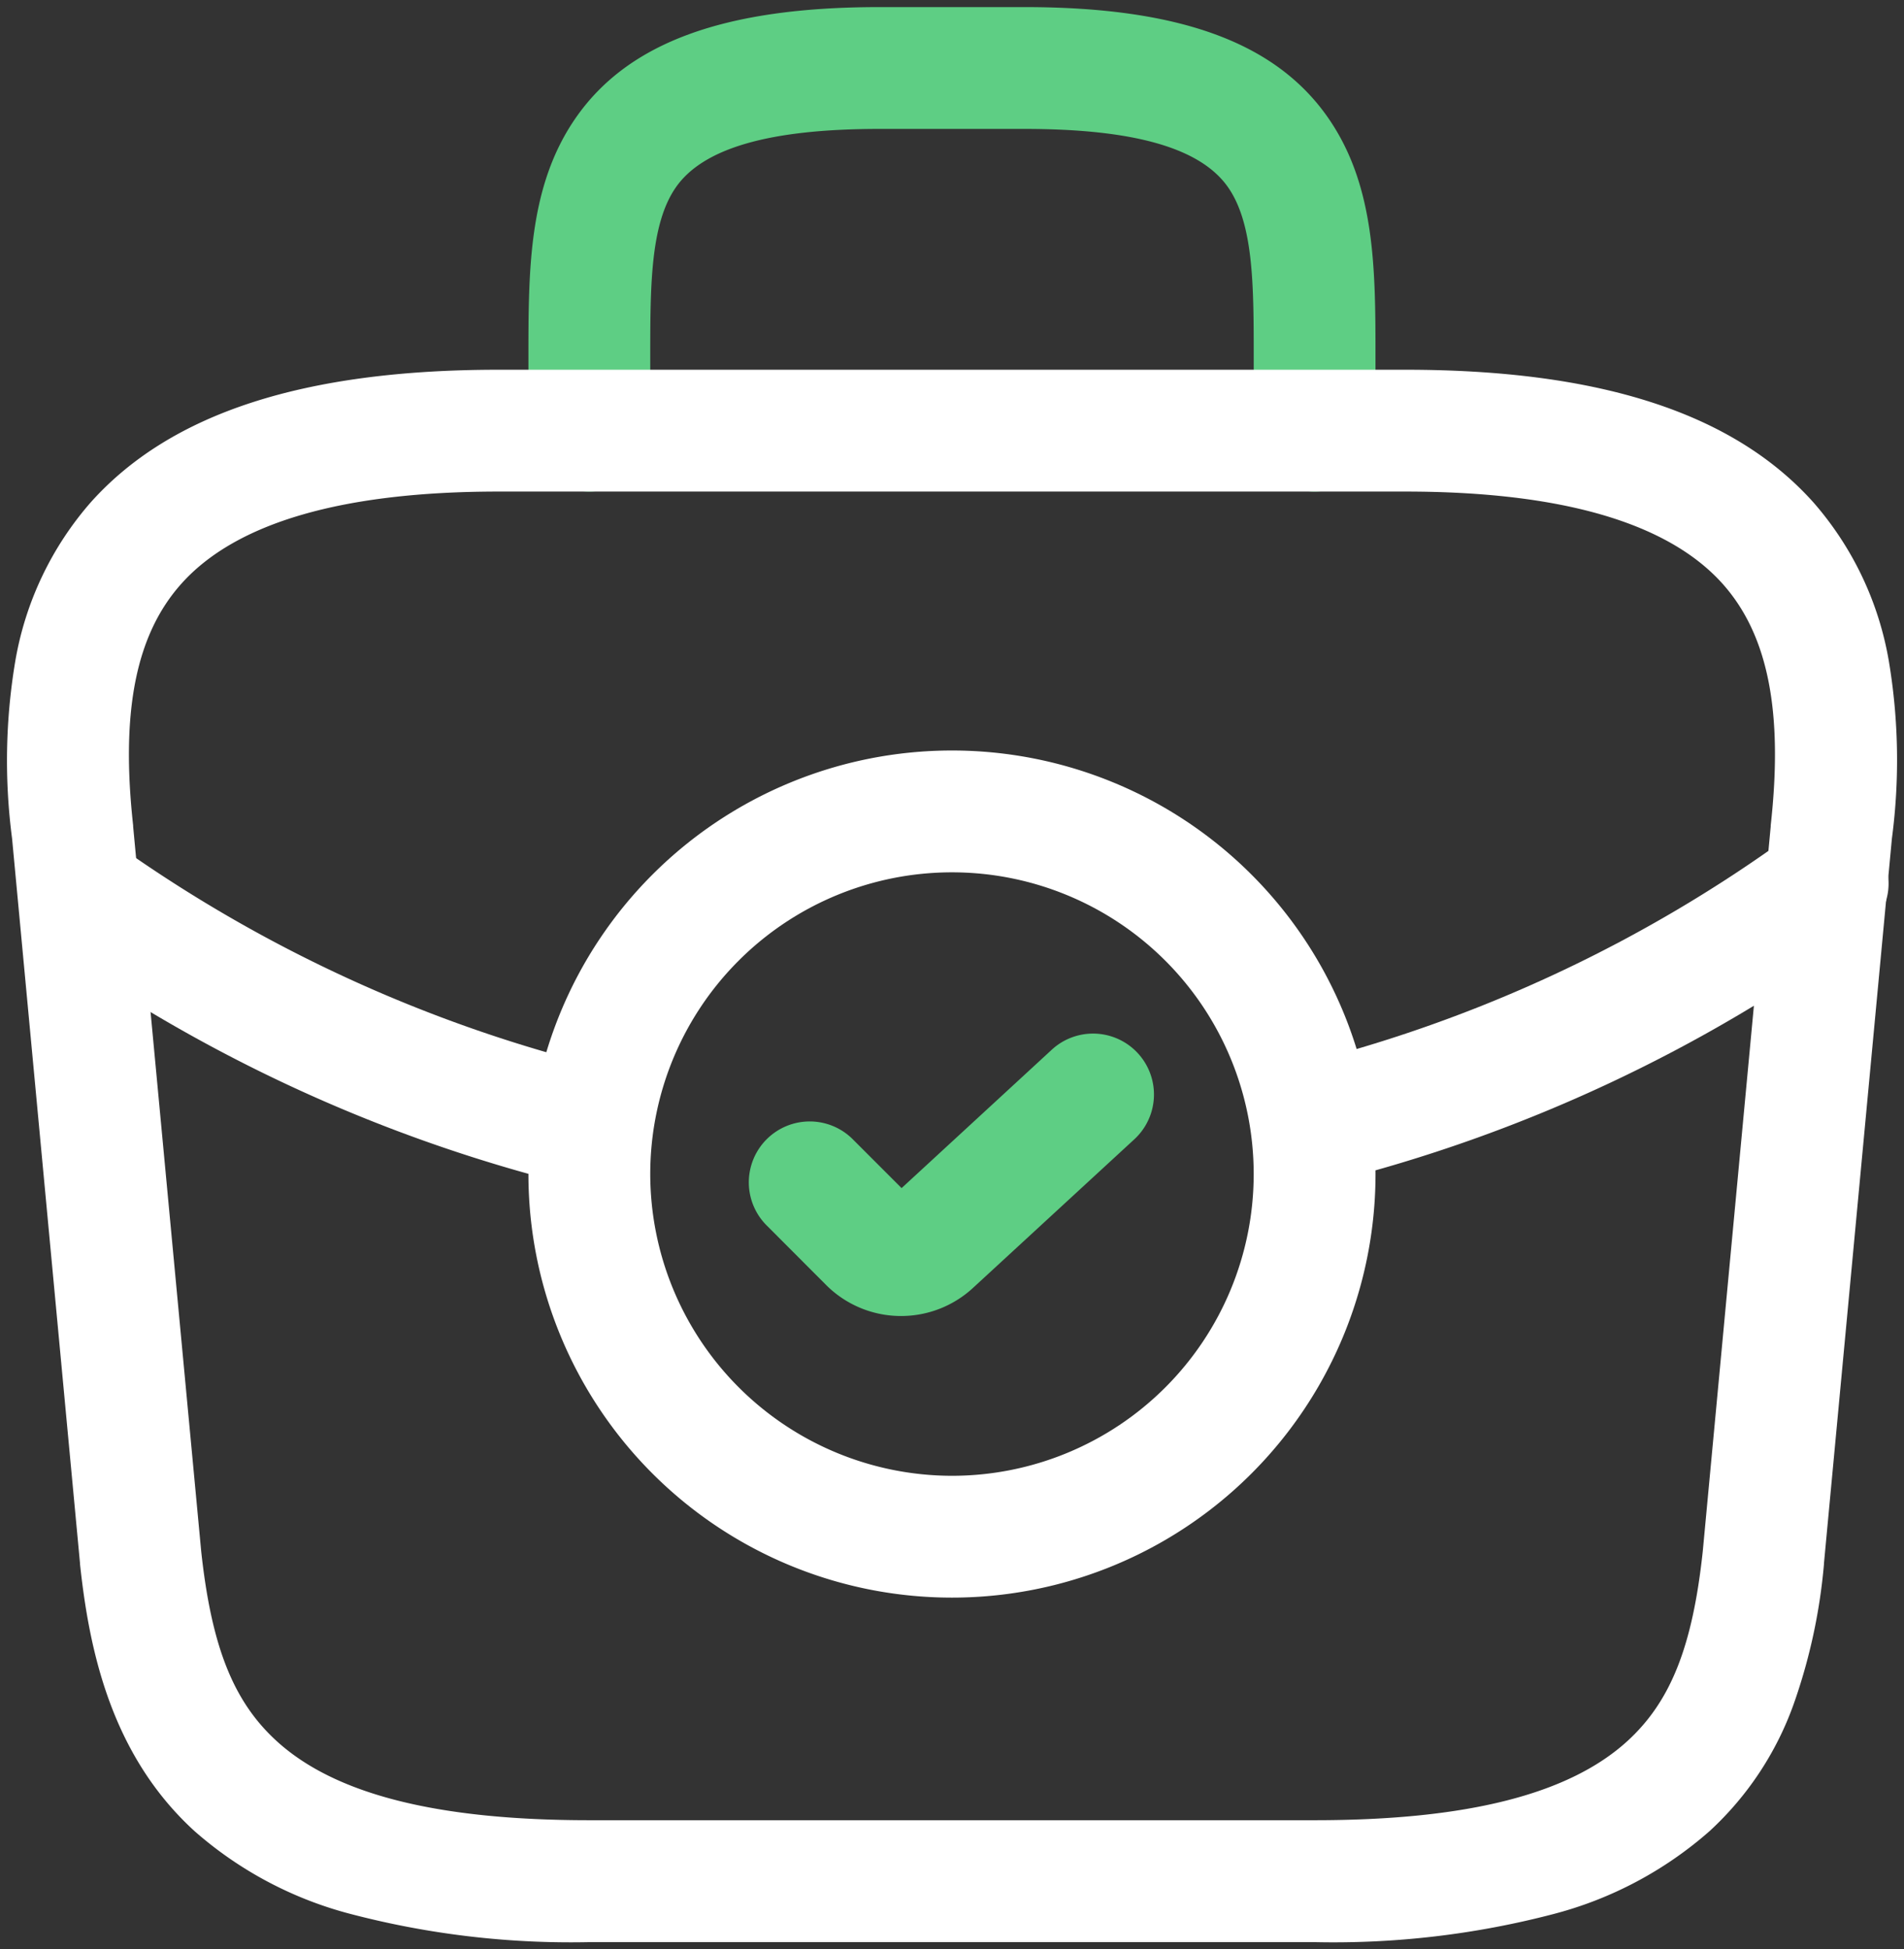
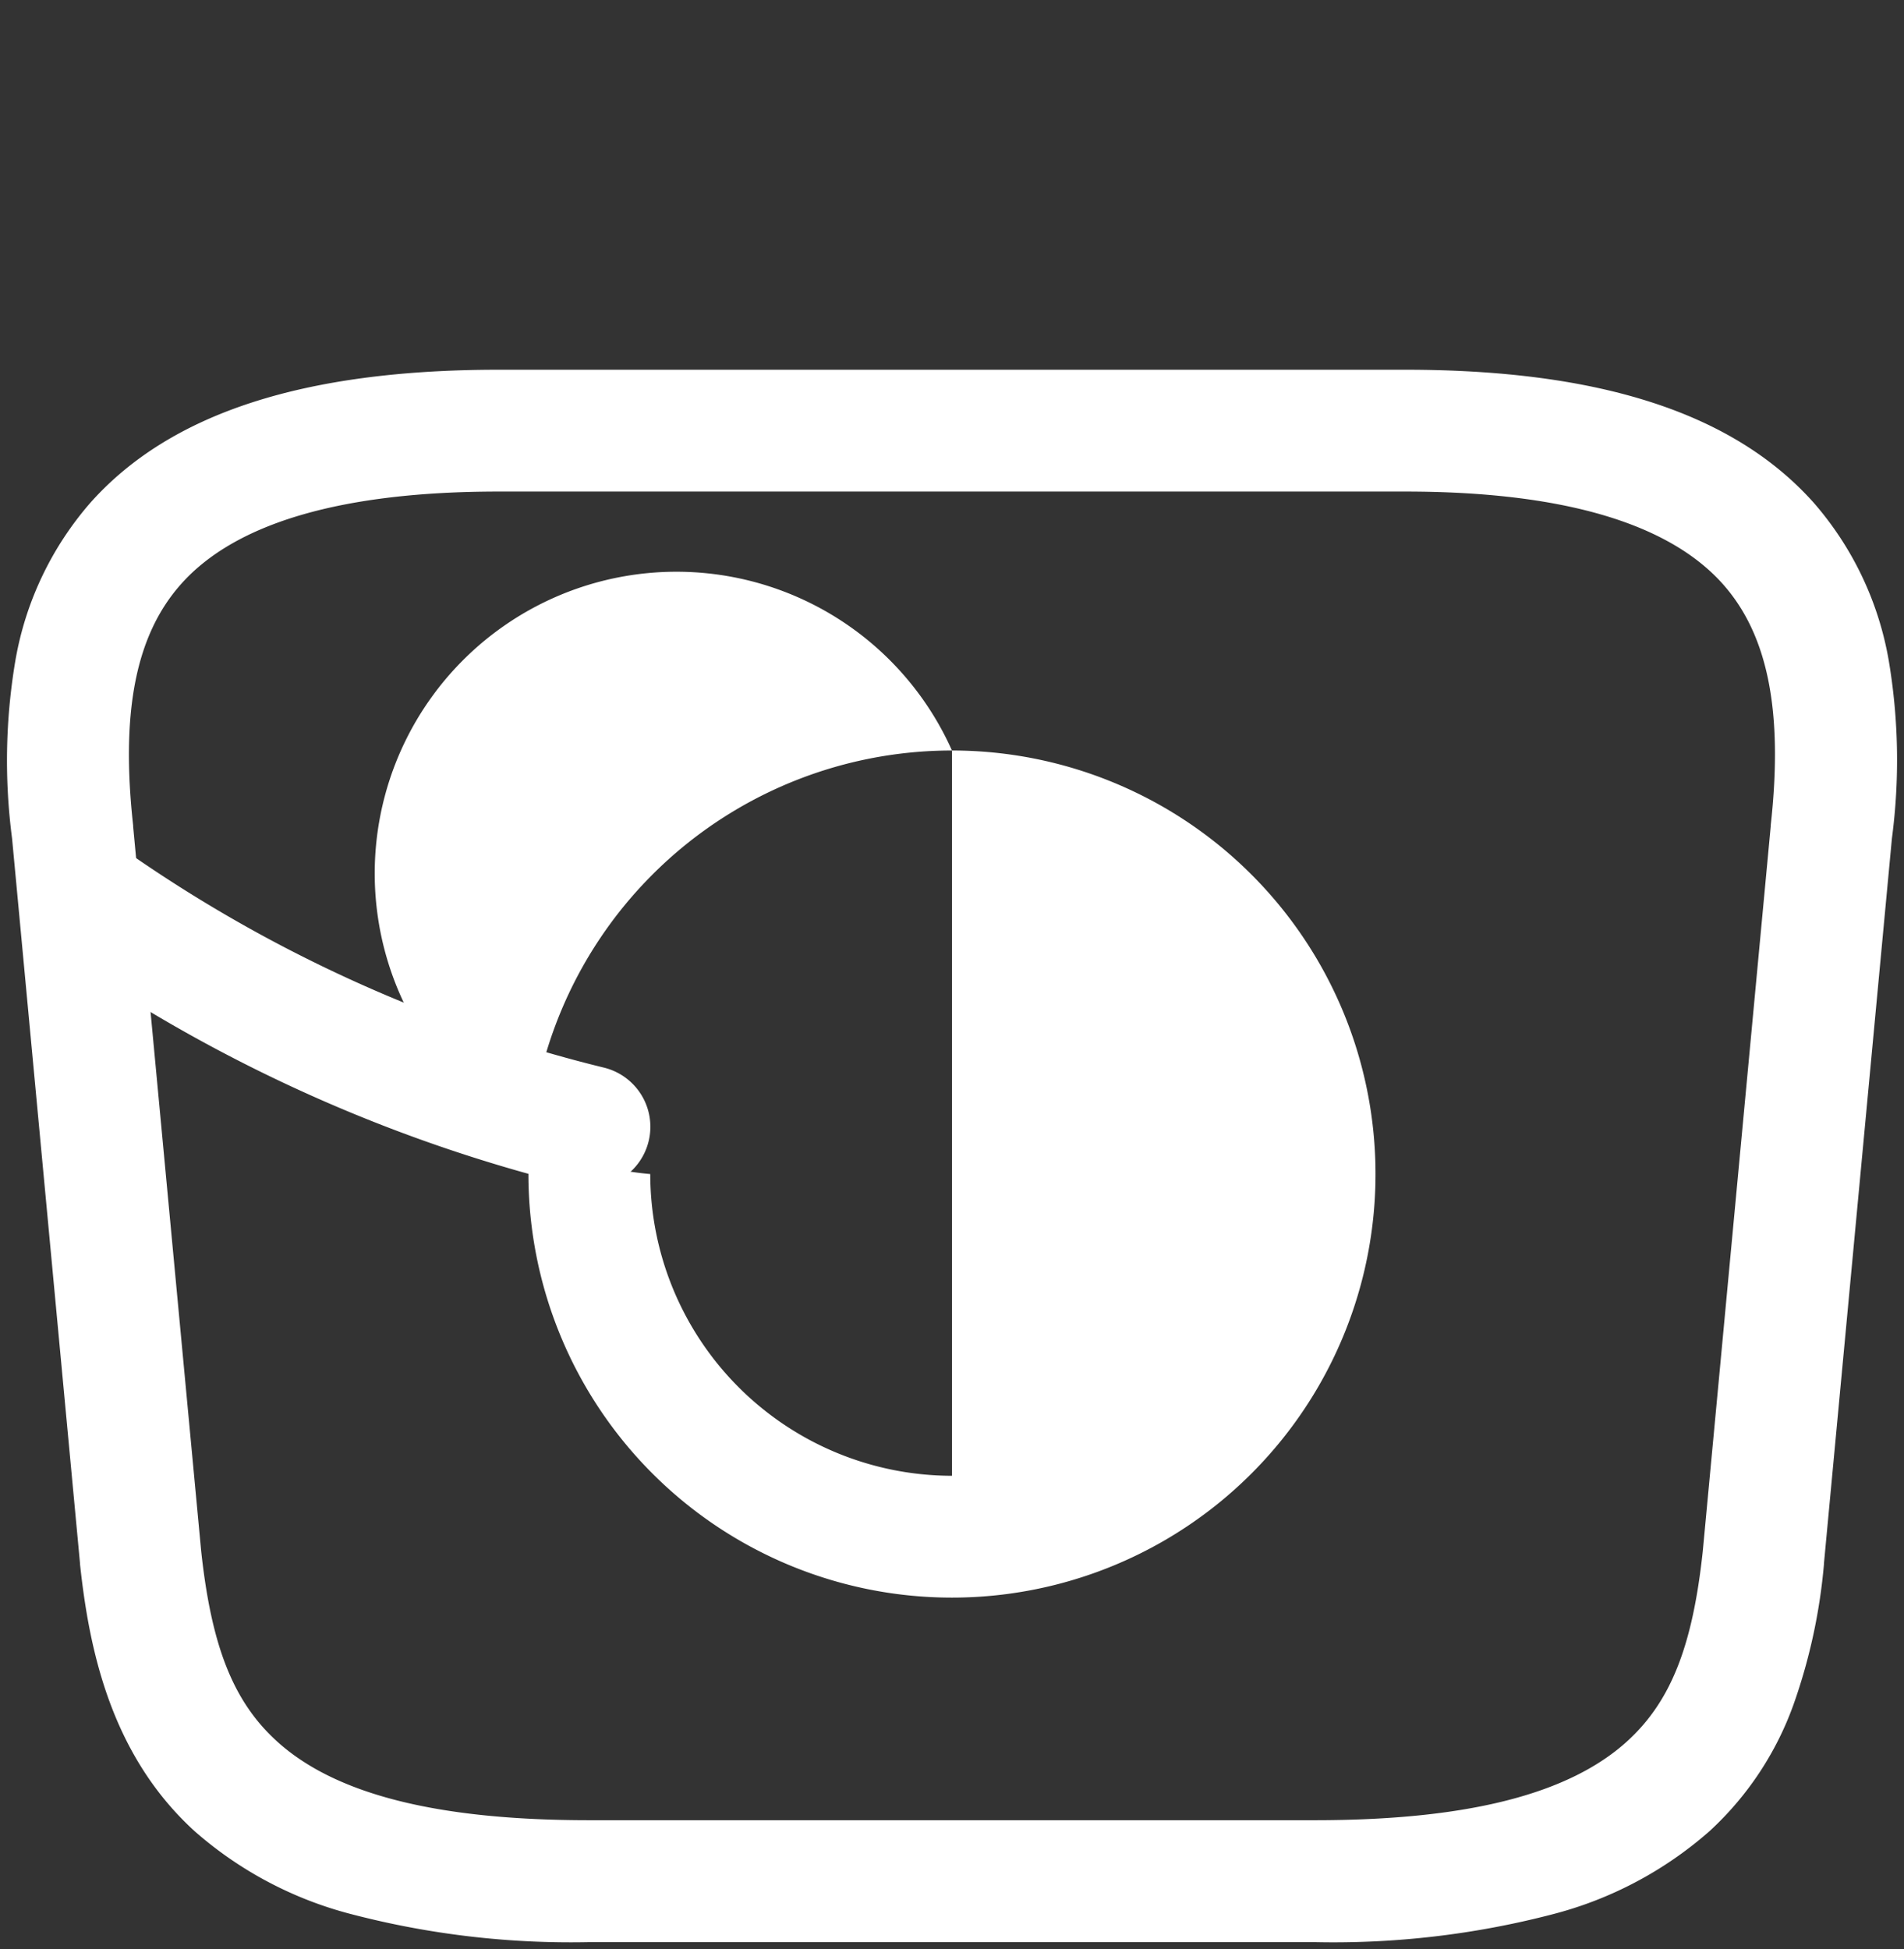
<svg xmlns="http://www.w3.org/2000/svg" id="Gruppe_5042" data-name="Gruppe 5042" width="62.518" height="64" viewBox="0 0 62.518 64">
  <rect x="0" y="0" width="62.518" height="64" fill="#333333" stroke="none" />
  <defs>
    <clipPath id="clip-path">
      <rect id="Rechteck_1754" data-name="Rechteck 1754" width="62.518" height="64" fill="none" stroke="#707070" stroke-width="4" />
    </clipPath>
    <clipPath id="clip-path-2">
      <rect id="Rechteck_1752" data-name="Rechteck 1752" width="13.753" height="9.743" fill="none" stroke="#5ece84" stroke-width="4" />
    </clipPath>
    <clipPath id="clip-path-3">
-       <rect id="Rechteck_1753" data-name="Rechteck 1753" width="28.279" height="16.372" fill="none" stroke="#5ece84" stroke-width="4" />
-     </clipPath>
+       </clipPath>
  </defs>
  <g id="Gruppe_5041" data-name="Gruppe 5041" clip-path="url(#clip-path)">
    <g id="Gruppe_5037" data-name="Gruppe 5037" transform="translate(24.379 33.697)" style="isolation: isolate">
      <g id="Gruppe_5036" data-name="Gruppe 5036">
        <g id="Gruppe_5035" data-name="Gruppe 5035" clip-path="url(#clip-path-2)">
-           <path id="Pfad_3930" data-name="Pfad 3930" d="M11.917,19.35a3.475,3.475,0,0,1-2.445-1l-.011-.011L7.526,16.4a2,2,0,1,1,2.828-2.828l1.578,1.578,4.94-4.552a2,2,0,0,1,2.71,2.942l-5.3,4.882A3.48,3.48,0,0,1,11.917,19.35Z" transform="translate(-6.707 -9.837)" fill="#5ece84" />
-         </g>
+           </g>
      </g>
    </g>
    <g id="Gruppe_5040" data-name="Gruppe 5040" transform="translate(17.119)" style="isolation: isolate">
      <g id="Gruppe_5039" data-name="Gruppe 5039">
        <g id="Gruppe_5038" data-name="Gruppe 5038" clip-path="url(#clip-path-3)">
          <path id="Pfad_3932" data-name="Pfad 3932" d="M30.315,14.657a2,2,0,0,1-2-2V10.276c0-2.357,0-4.392-.836-5.6C26.584,3.379,24.4,2.75,20.789,2.75H16.027c-3.607,0-5.795.629-6.69,1.924C8.5,5.884,8.5,7.919,8.5,10.276v2.381a2,2,0,0,1-4,0V10.276c0-2.9,0-5.64,1.545-7.876,1.721-2.49,4.892-3.65,9.98-3.65h4.763c5.088,0,8.259,1.16,9.98,3.65,1.545,2.236,1.545,4.975,1.545,7.876v2.381A2,2,0,0,1,30.315,14.657Z" transform="translate(-4.268 1.483)" fill="#5ece84" />
        </g>
      </g>
    </g>
    <path id="Pfad_3931" data-name="Pfad 3931" d="M41.683,54.378H17.869a28.514,28.514,0,0,1-7.81-.917A12.543,12.543,0,0,1,4.9,50.729c-2.765-2.526-3.46-6.01-3.756-8.764l0-.027-2.231-23.8a19.7,19.7,0,0,1,.106-5.821A10.637,10.637,0,0,1,1.5,7.1C4.12,4.174,8.5,2.75,14.892,2.75H44.66c6.393,0,10.776,1.424,13.4,4.355a10.633,10.633,0,0,1,2.478,5.216,19.685,19.685,0,0,1,.1,5.82l-2.231,23.8,0,.026a18.609,18.609,0,0,1-1,4.611,10.43,10.43,0,0,1-2.755,4.154,12.543,12.543,0,0,1-5.158,2.732A28.525,28.525,0,0,1,41.683,54.378ZM5.124,41.55c.338,3.124,1.055,4.928,2.476,6.225,1.917,1.751,5.276,2.6,10.269,2.6H41.683c5,0,8.355-.851,10.271-2.6,1.42-1.3,2.137-3.1,2.473-6.225l2.231-23.8,0-.034c.416-3.747-.088-6.271-1.585-7.944-1.8-2.005-5.3-3.022-10.418-3.022H14.892c-5.116,0-8.62,1.017-10.415,3.021-1.5,1.673-2,4.2-1.588,7.946l0,.033Z" transform="translate(1.483 9.39)" fill="#fff" />
-     <path id="Ellipse_135" data-name="Ellipse 135" d="M11.907-2A13.907,13.907,0,0,1,25.814,11.907,13.907,13.907,0,0,1,11.907,25.814,13.907,13.907,0,0,1-2,11.907,13.907,13.907,0,0,1,11.907-2Zm0,23.814A9.907,9.907,0,1,0,2,11.907,9.918,9.918,0,0,0,11.907,21.814Z" transform="translate(19.351 26.642)" fill="#fff" />
-     <path id="Pfad_3933" data-name="Pfad 3933" d="M14.51,19.609a2,2,0,0,1-.485-3.94,46.367,46.367,0,0,0,16.1-7.535,2,2,0,1,1,2.356,3.232A50.349,50.349,0,0,1,15,19.548,2,2,0,0,1,14.51,19.609Z" transform="translate(28.685 19.273)" fill="#fff" />
+     <path id="Ellipse_135" data-name="Ellipse 135" d="M11.907-2A13.907,13.907,0,0,1,25.814,11.907,13.907,13.907,0,0,1,11.907,25.814,13.907,13.907,0,0,1-2,11.907,13.907,13.907,0,0,1,11.907-2ZA9.907,9.907,0,1,0,2,11.907,9.918,9.918,0,0,0,11.907,21.814Z" transform="translate(19.351 26.642)" fill="#fff" />
    <path id="Pfad_3934" data-name="Pfad 3934" d="M17.139,19.193a2,2,0,0,1-.478-.058A50.743,50.743,0,0,1-.011,11.668a2,2,0,0,1,2.263-3.3,46.757,46.757,0,0,0,15.363,6.881,2,2,0,0,1-.475,3.943Z" transform="translate(2.214 19.805)" fill="#fff" />
  </g>
</svg>